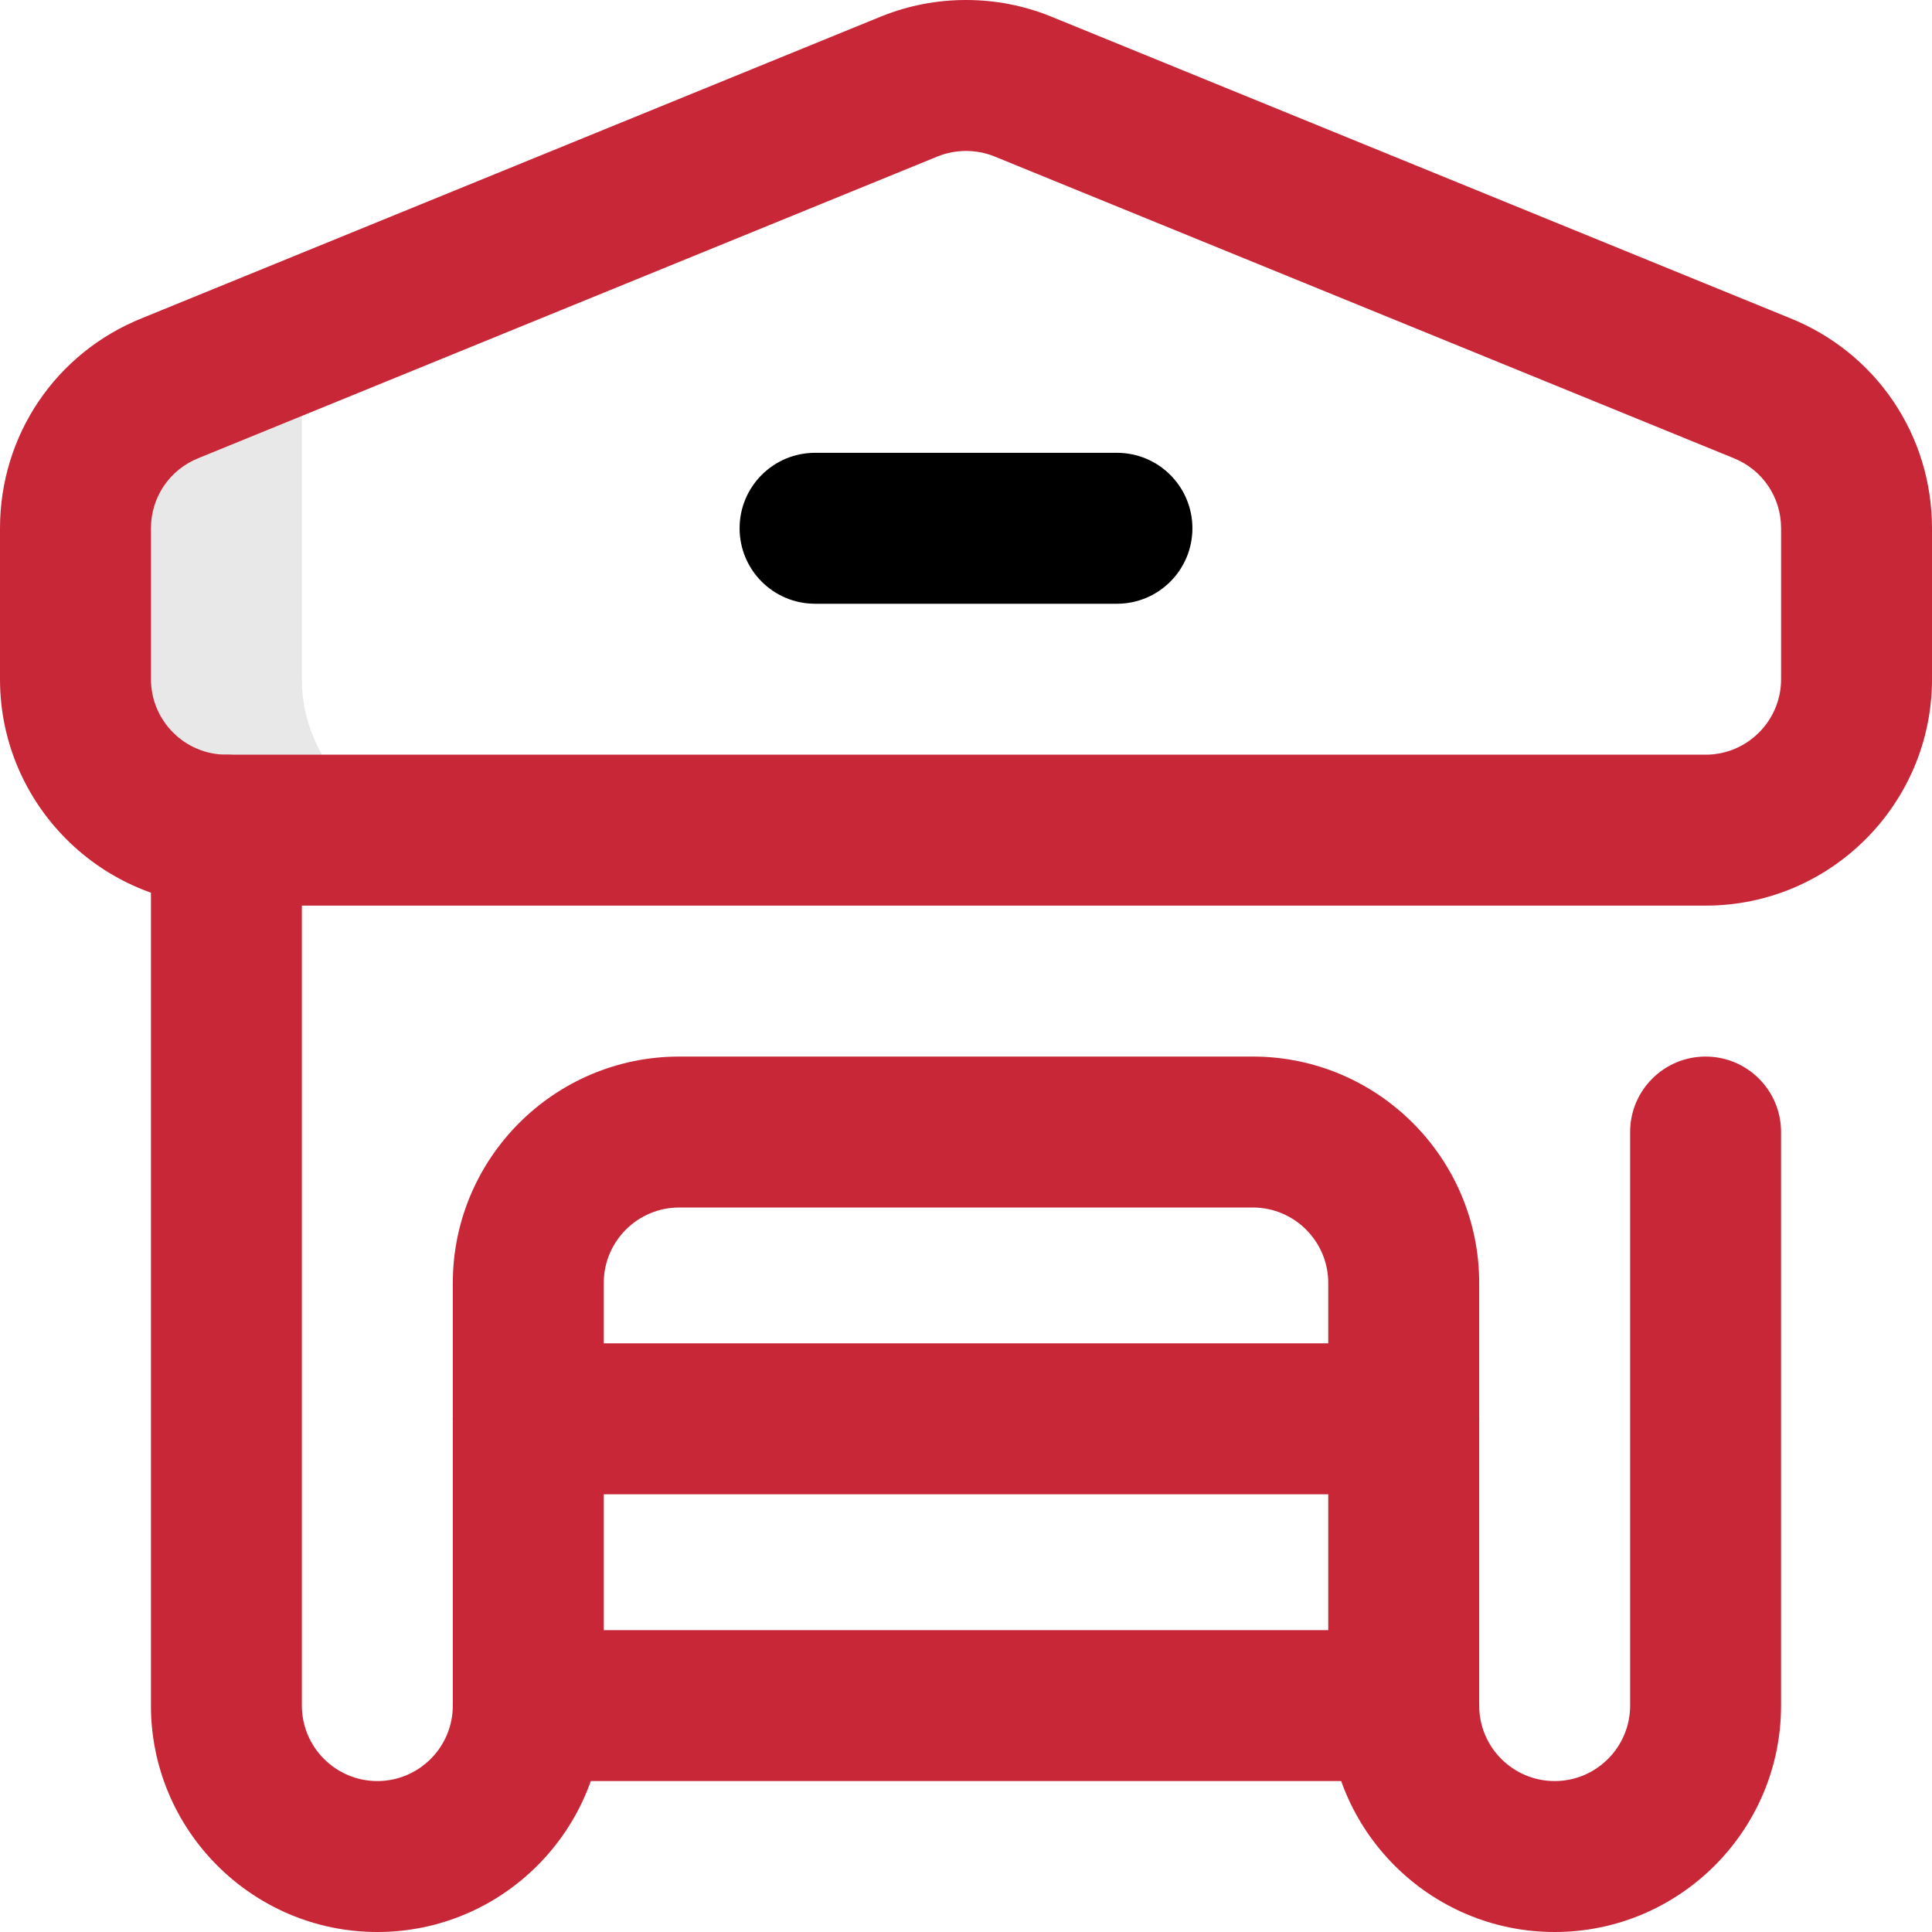
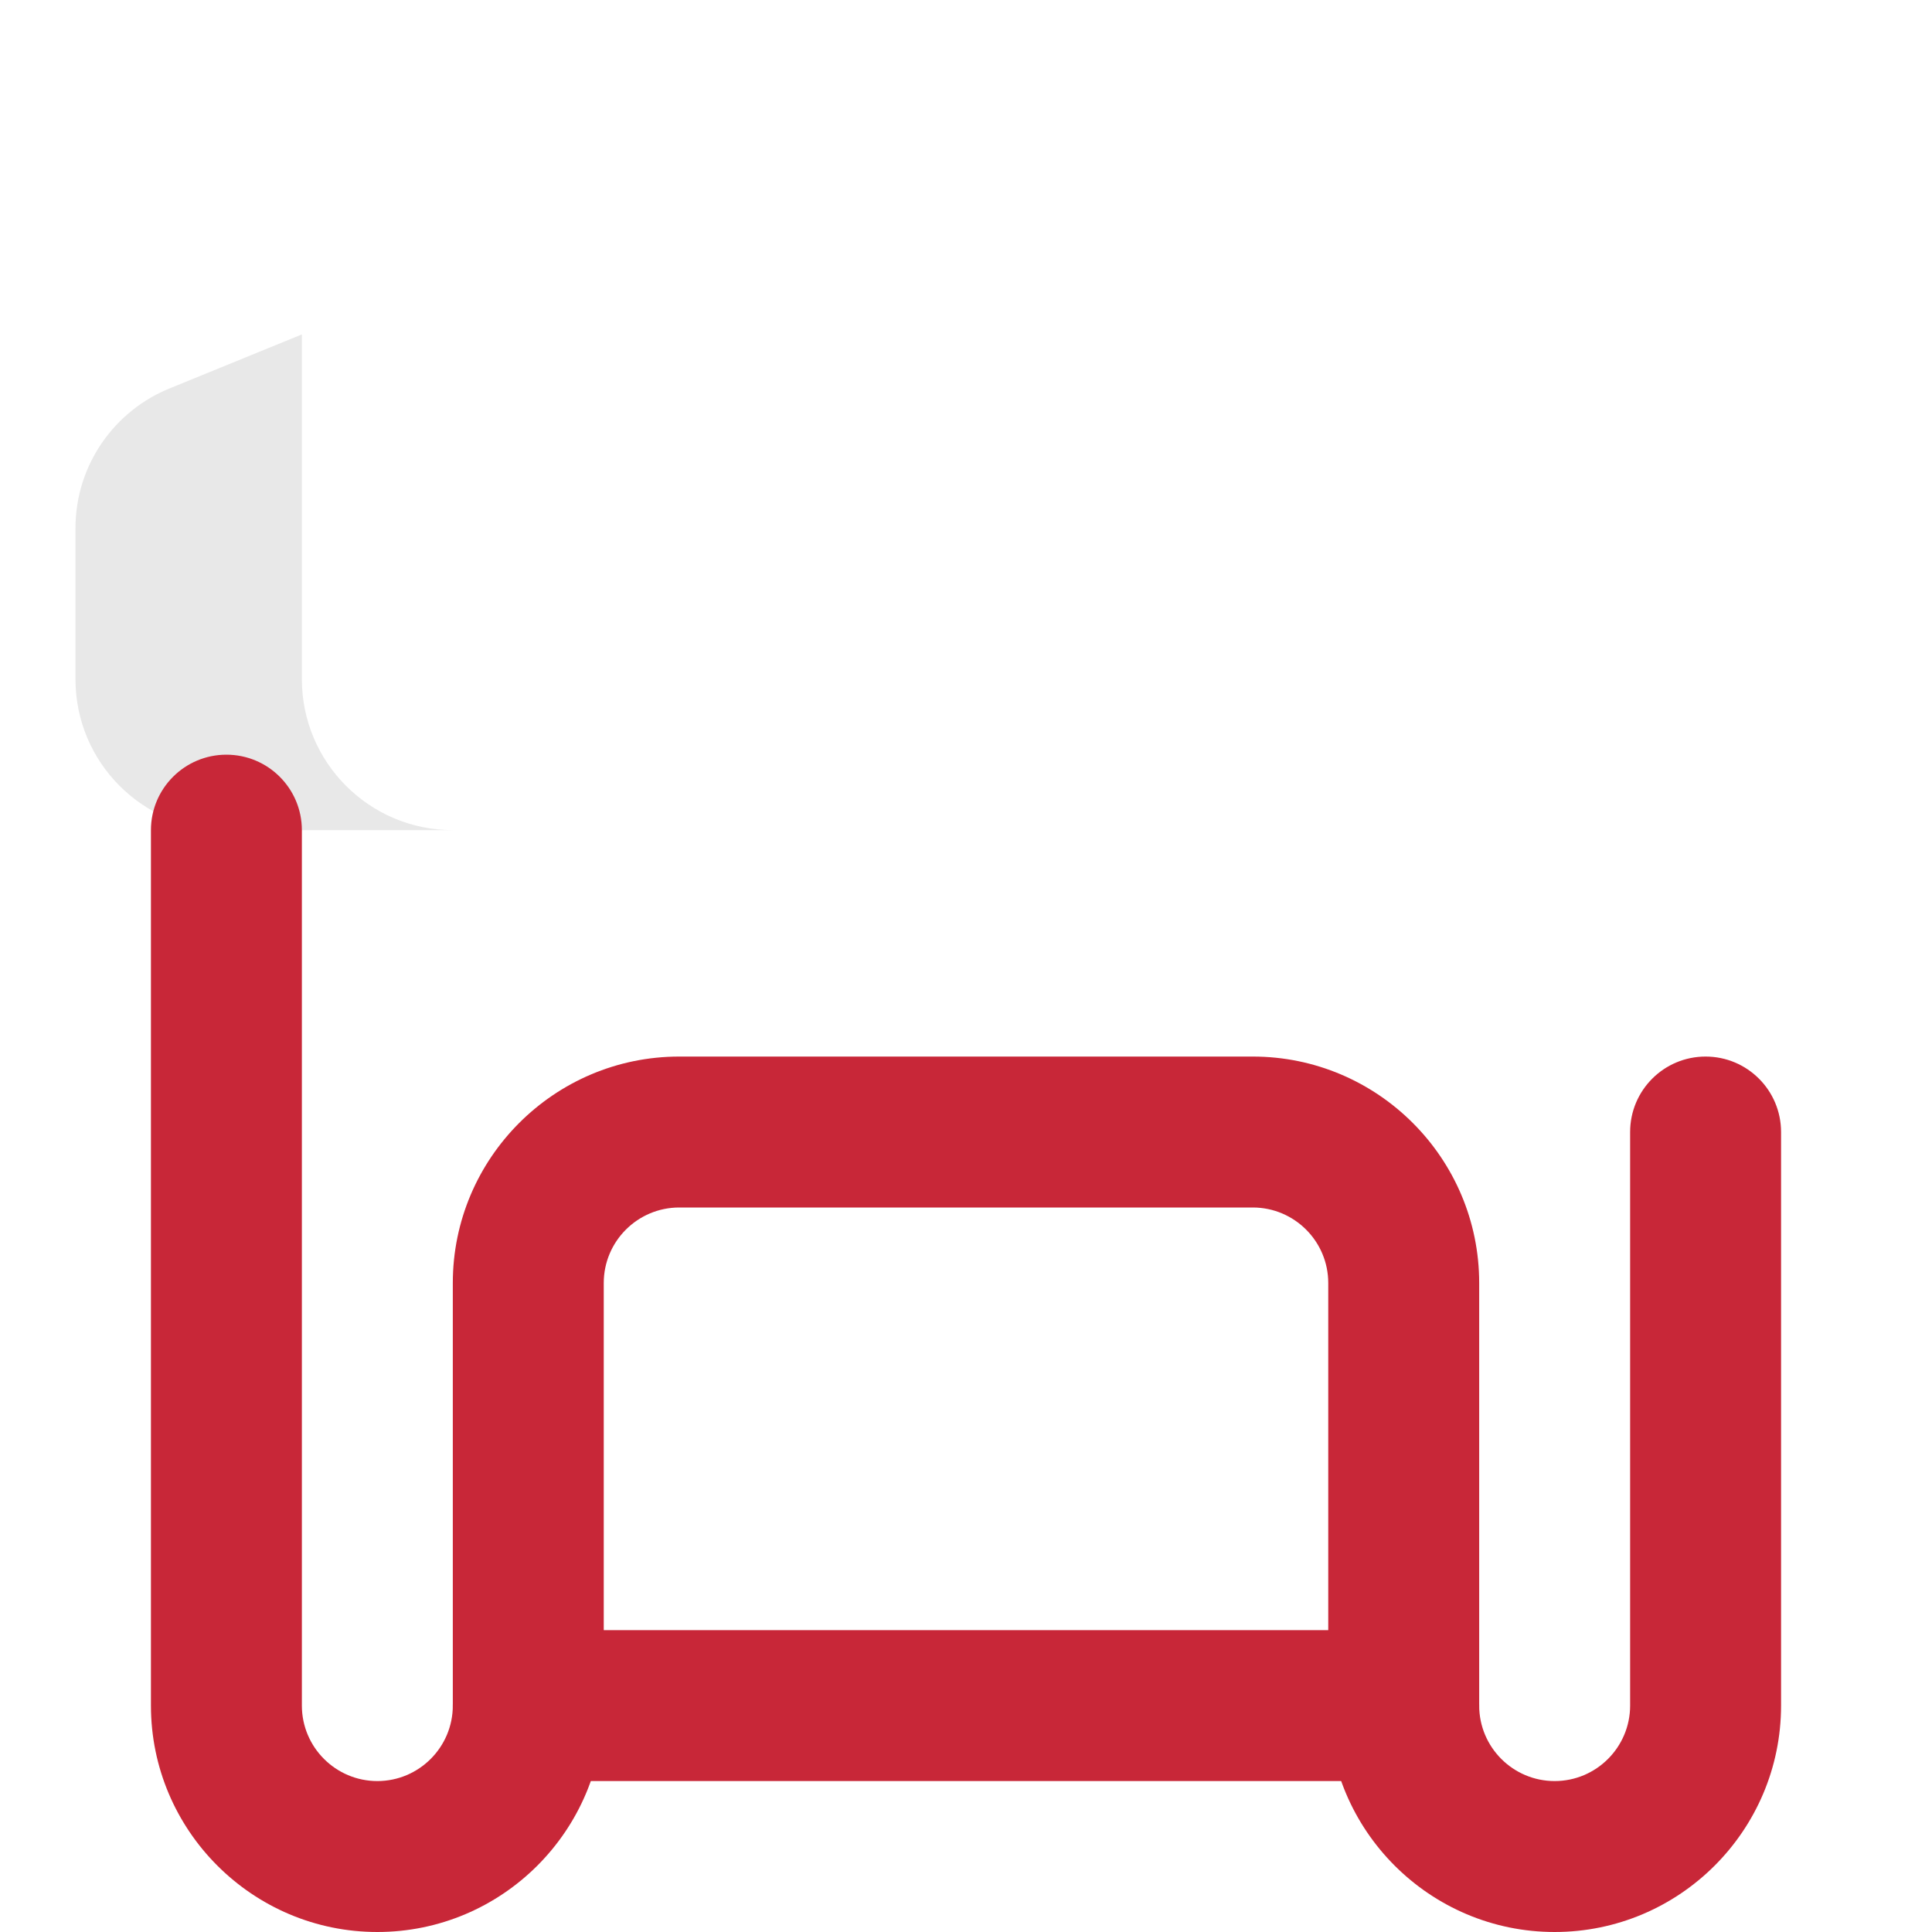
<svg xmlns="http://www.w3.org/2000/svg" id="uuid-7f01362d-ce7b-40a9-bc66-58fef1b0f79d" width="64" height="64" viewBox="0 0 64 64">
  <defs>
    <style>.uuid-ddabddf8-3787-4c8b-ad3a-41dcf2404795{fill:#e8e8e8;}.uuid-39ec010c-f45e-4c67-ab0e-f3894ea578d1{fill:#c82738;}</style>
  </defs>
  <g id="uuid-3ec30150-8cc6-40a0-9520-0f7607c9c0c5">
    <path class="uuid-ddabddf8-3787-4c8b-ad3a-41dcf2404795" d="m15,27.5h-7.5c-2.761,0-5-2.239-5-5v-5c0-2.106,1.301-3.908,3.144-4.644l4.356-1.778v11.421c0,2.761,2.239,5,5,5Z" />
-     <path class="uuid-39ec010c-f45e-4c67-ab0e-f3894ea578d1" d="m56.5,30H7.5c-4.136,0-7.5-3.365-7.5-7.5v-5c0-3.083,1.848-5.815,4.708-6.962L29.199.541c.005-.002.01-.004.016-.006.887-.355,1.824-.535,2.785-.535s1.899.18,2.785.535c.005.002.01.004.016.006l24.493,9.997c2.859,1.148,4.706,3.88,4.706,6.962v5c0,4.136-3.365,7.5-7.5,7.5ZM31.08,5.174L6.589,15.17c-.005.002-.011.004-.016.007-.955.382-1.572,1.294-1.572,2.323v5c0,1.378,1.122,2.5,2.5,2.5h49c1.379,0,2.5-1.122,2.5-2.5v-5c0-1.029-.617-1.941-1.572-2.323-.005-.002-.011-.004-.016-.007l-24.491-9.996c-.583-.231-1.259-.231-1.841,0Z" />
-     <path d="m37,20h-10c-1.381,0-2.5-1.119-2.5-2.5s1.119-2.5,2.5-2.5h10c1.381,0,2.5,1.119,2.5,2.5s-1.119,2.5-2.5,2.5Z" />
    <path class="uuid-39ec010c-f45e-4c67-ab0e-f3894ea578d1" d="m51.5,64c-4.136,0-7.5-3.365-7.5-7.5v-14c0-1.379-1.121-2.5-2.5-2.5h-19c-1.378,0-2.5,1.121-2.5,2.5v14c0,4.136-3.365,7.5-7.5,7.5s-7.5-3.365-7.5-7.5v-29c0-1.381,1.119-2.5,2.5-2.5s2.5,1.119,2.5,2.5v29c0,1.379,1.122,2.5,2.5,2.5s2.5-1.121,2.5-2.5v-14c0-4.136,3.365-7.5,7.5-7.5h19c4.136,0,7.5,3.365,7.5,7.5v14c0,1.379,1.121,2.5,2.5,2.5s2.5-1.121,2.5-2.5v-19c0-1.381,1.119-2.5,2.5-2.5s2.5,1.119,2.5,2.5v19c0,4.136-3.365,7.5-7.5,7.5Z" />
-     <path class="uuid-39ec010c-f45e-4c67-ab0e-f3894ea578d1" d="m46.5,49.5h-29c-1.381,0-2.5-1.119-2.5-2.5s1.119-2.5,2.5-2.5h29c1.381,0,2.5,1.119,2.5,2.5s-1.119,2.5-2.5,2.5Z" />
    <path class="uuid-39ec010c-f45e-4c67-ab0e-f3894ea578d1" d="m46.5,59h-29c-1.381,0-2.5-1.119-2.5-2.5s1.119-2.5,2.5-2.5h29c1.381,0,2.5,1.119,2.5,2.5s-1.119,2.5-2.5,2.5Z" />
  </g>
</svg>